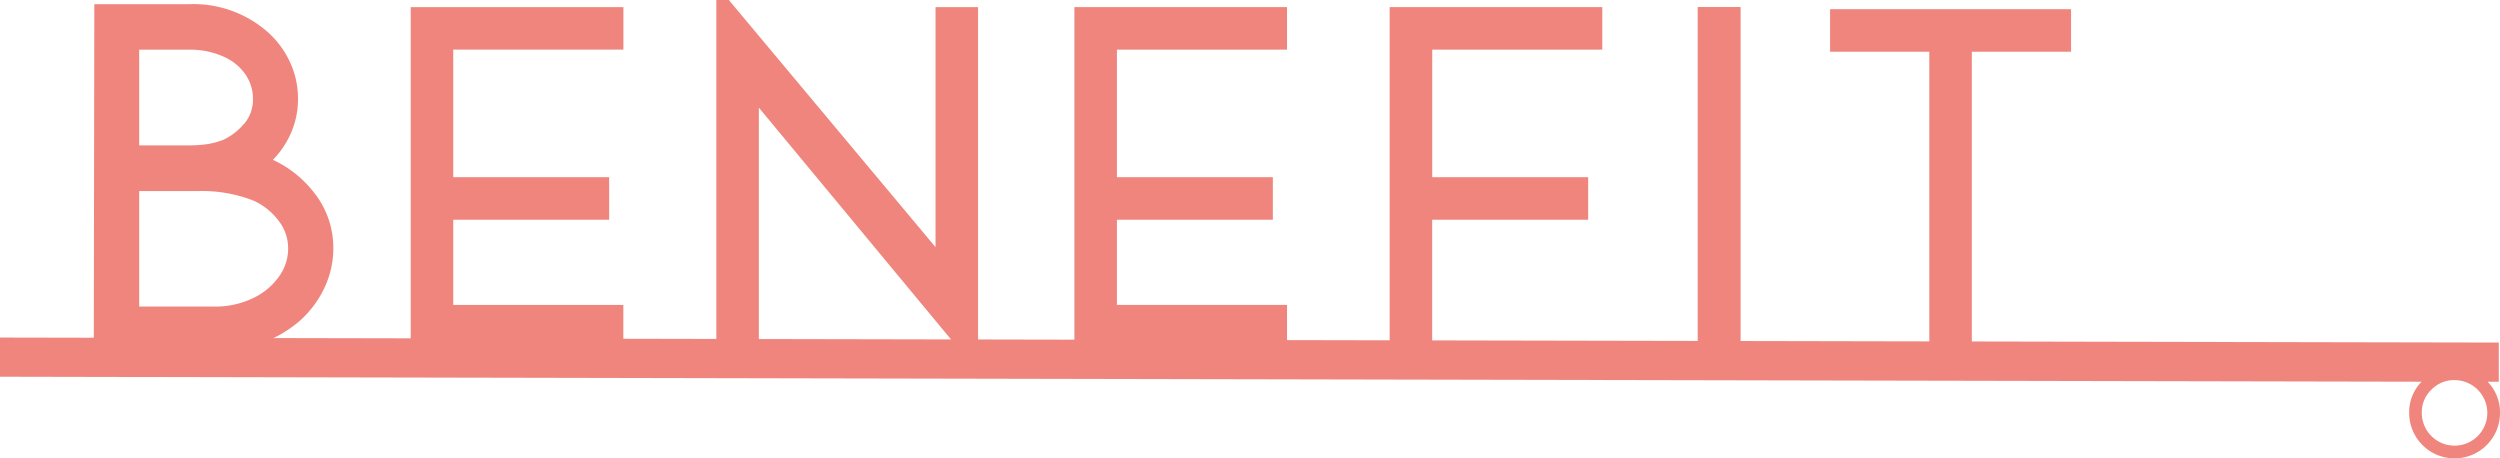
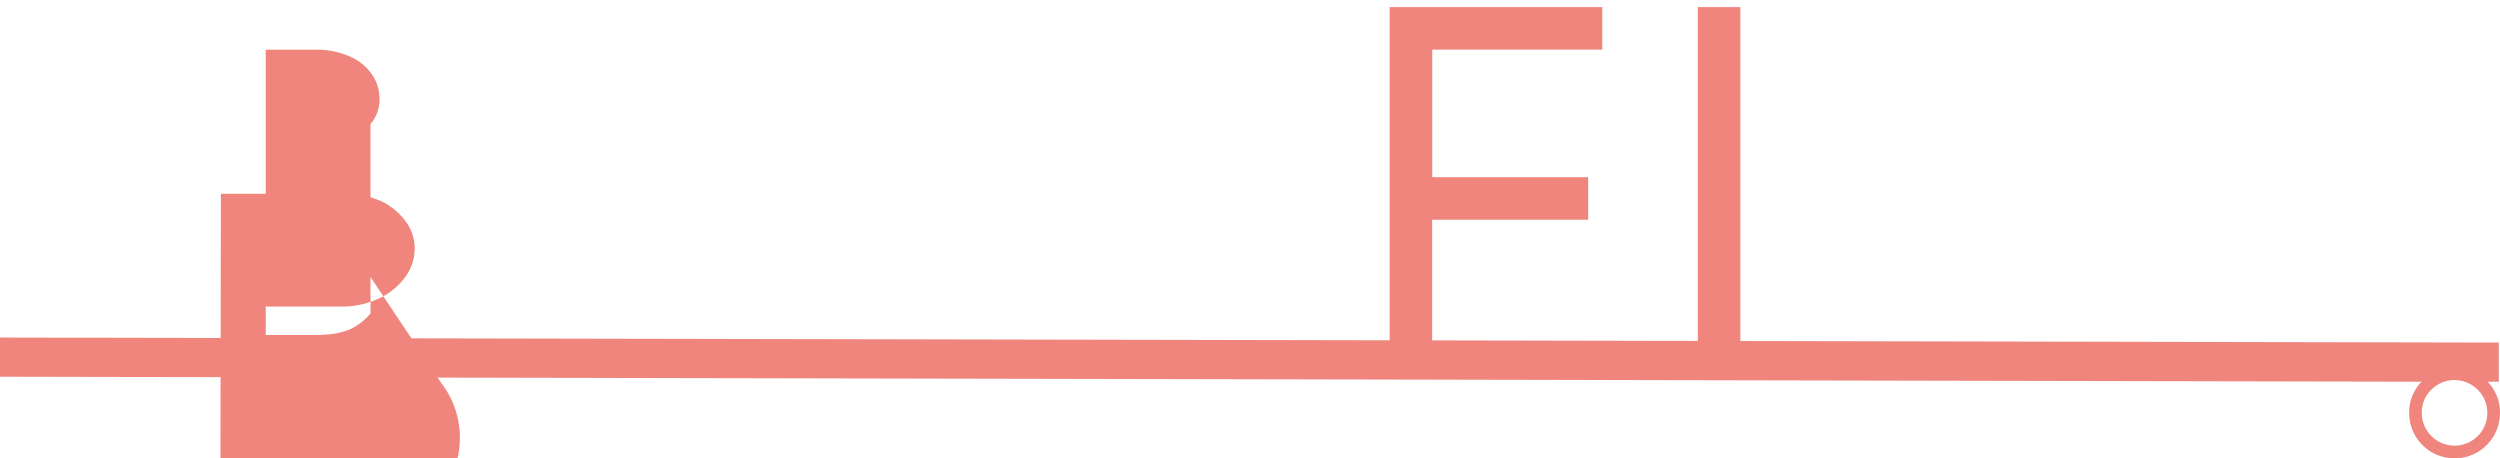
<svg xmlns="http://www.w3.org/2000/svg" width="77.073" height="14.13" viewBox="0 0 77.073 14.13">
  <g id="グループ_3915" data-name="グループ 3915" transform="translate(-739.838 -713.094)">
    <path id="パス_26742" data-name="パス 26742" d="M661.874,9.544h-.346a1.347,1.347,0,0,1,.383.963,1.4,1.4,0,1,1-2.8,0,1.338,1.338,0,0,1,.383-.963L584.838,9.39V8.182l77.036.155Zm-1.361-.05a.973.973,0,0,0-.721.3.958.958,0,0,0-.292.714,1.01,1.01,0,1,0,1.013-1.013" transform="translate(155 715.318)" fill="#ef857d" />
-     <path id="パス_26743" data-name="パス 26743" d="M613.68,7.62,607.307,0h-.385V10.707h1.311V3.319l6.306,7.606h.452V.219H613.68Z" transform="translate(155 713.094)" fill="#ef857d" />
-     <path id="パス_26744" data-name="パス 26744" d="M624.516,1.53V.219h-6.555V10.707h6.555V9.4h-5.244V6.774h4.807V5.463h-4.807V1.53Z" transform="translate(155 713.094)" fill="#ef857d" />
-     <path id="パス_26745" data-name="パス 26745" d="M604.057,1.53V.219H597.5V10.707h6.555V9.4h-5.244V6.774h4.807V5.463h-4.807V1.53Z" transform="translate(155 713.094)" fill="#ef857d" />
    <path id="パス_26746" data-name="パス 26746" d="M634.235,1.53V.219H627.68V10.707h1.311V6.774H633.8V5.463h-4.807V1.53Z" transform="translate(155 713.094)" fill="#ef857d" />
-     <path id="パス_26747" data-name="パス 26747" d="M641.258.283V1.594h3.059v9.177h1.311V1.594h3.059V.283Z" transform="translate(155 713.094)" fill="#ef857d" />
-     <rect id="長方形_1668" data-name="長方形 1668" width="1.311" height="10.488" transform="translate(792.181 713.313)" fill="#ef857d" />
    <rect id="長方形_1669" data-name="長方形 1669" width="1.311" height="10.488" transform="translate(792.181 713.313)" fill="#ef857d" />
-     <path id="パス_26749" data-name="パス 26749" d="M594.547,5.975h0a3.4,3.4,0,0,0-1.295-1.047,2.806,2.806,0,0,0,.444-.6,2.6,2.6,0,0,0,.329-1.293,2.663,2.663,0,0,0-.238-1.1,2.835,2.835,0,0,0-.671-.925,3.464,3.464,0,0,0-2.47-.88h-2.9l-.017,10.7h3.713a4.254,4.254,0,0,0,1.433-.243,3.771,3.771,0,0,0,1.2-.692,3.158,3.158,0,0,0,.768-1.029,2.836,2.836,0,0,0,.271-1.2,2.734,2.734,0,0,0-.572-1.7m-2.183-2.15a1.813,1.813,0,0,1-.632.492,2.417,2.417,0,0,1-.481.133,3.96,3.96,0,0,1-.636.041h-1.481V1.532h1.512a2.519,2.519,0,0,1,1.117.226,1.584,1.584,0,0,1,.663.561,1.305,1.305,0,0,1,.215.716,1.15,1.15,0,0,1-.277.79m-3.23,5.626V5.891h1.8a4.35,4.35,0,0,1,1.724.294,1.989,1.989,0,0,1,.768.612,1.379,1.379,0,0,1,.3.874,1.466,1.466,0,0,1-.266.833,2.053,2.053,0,0,1-.794.677,2.668,2.668,0,0,1-1.228.27Z" transform="translate(155 713.094)" fill="#ef857d" />
+     <path id="パス_26749" data-name="パス 26749" d="M594.547,5.975h0h-2.9l-.017,10.7h3.713a4.254,4.254,0,0,0,1.433-.243,3.771,3.771,0,0,0,1.2-.692,3.158,3.158,0,0,0,.768-1.029,2.836,2.836,0,0,0,.271-1.2,2.734,2.734,0,0,0-.572-1.7m-2.183-2.15a1.813,1.813,0,0,1-.632.492,2.417,2.417,0,0,1-.481.133,3.96,3.96,0,0,1-.636.041h-1.481V1.532h1.512a2.519,2.519,0,0,1,1.117.226,1.584,1.584,0,0,1,.663.561,1.305,1.305,0,0,1,.215.716,1.15,1.15,0,0,1-.277.79m-3.23,5.626V5.891h1.8a4.35,4.35,0,0,1,1.724.294,1.989,1.989,0,0,1,.768.612,1.379,1.379,0,0,1,.3.874,1.466,1.466,0,0,1-.266.833,2.053,2.053,0,0,1-.794.677,2.668,2.668,0,0,1-1.228.27Z" transform="translate(155 713.094)" fill="#ef857d" />
  </g>
</svg>